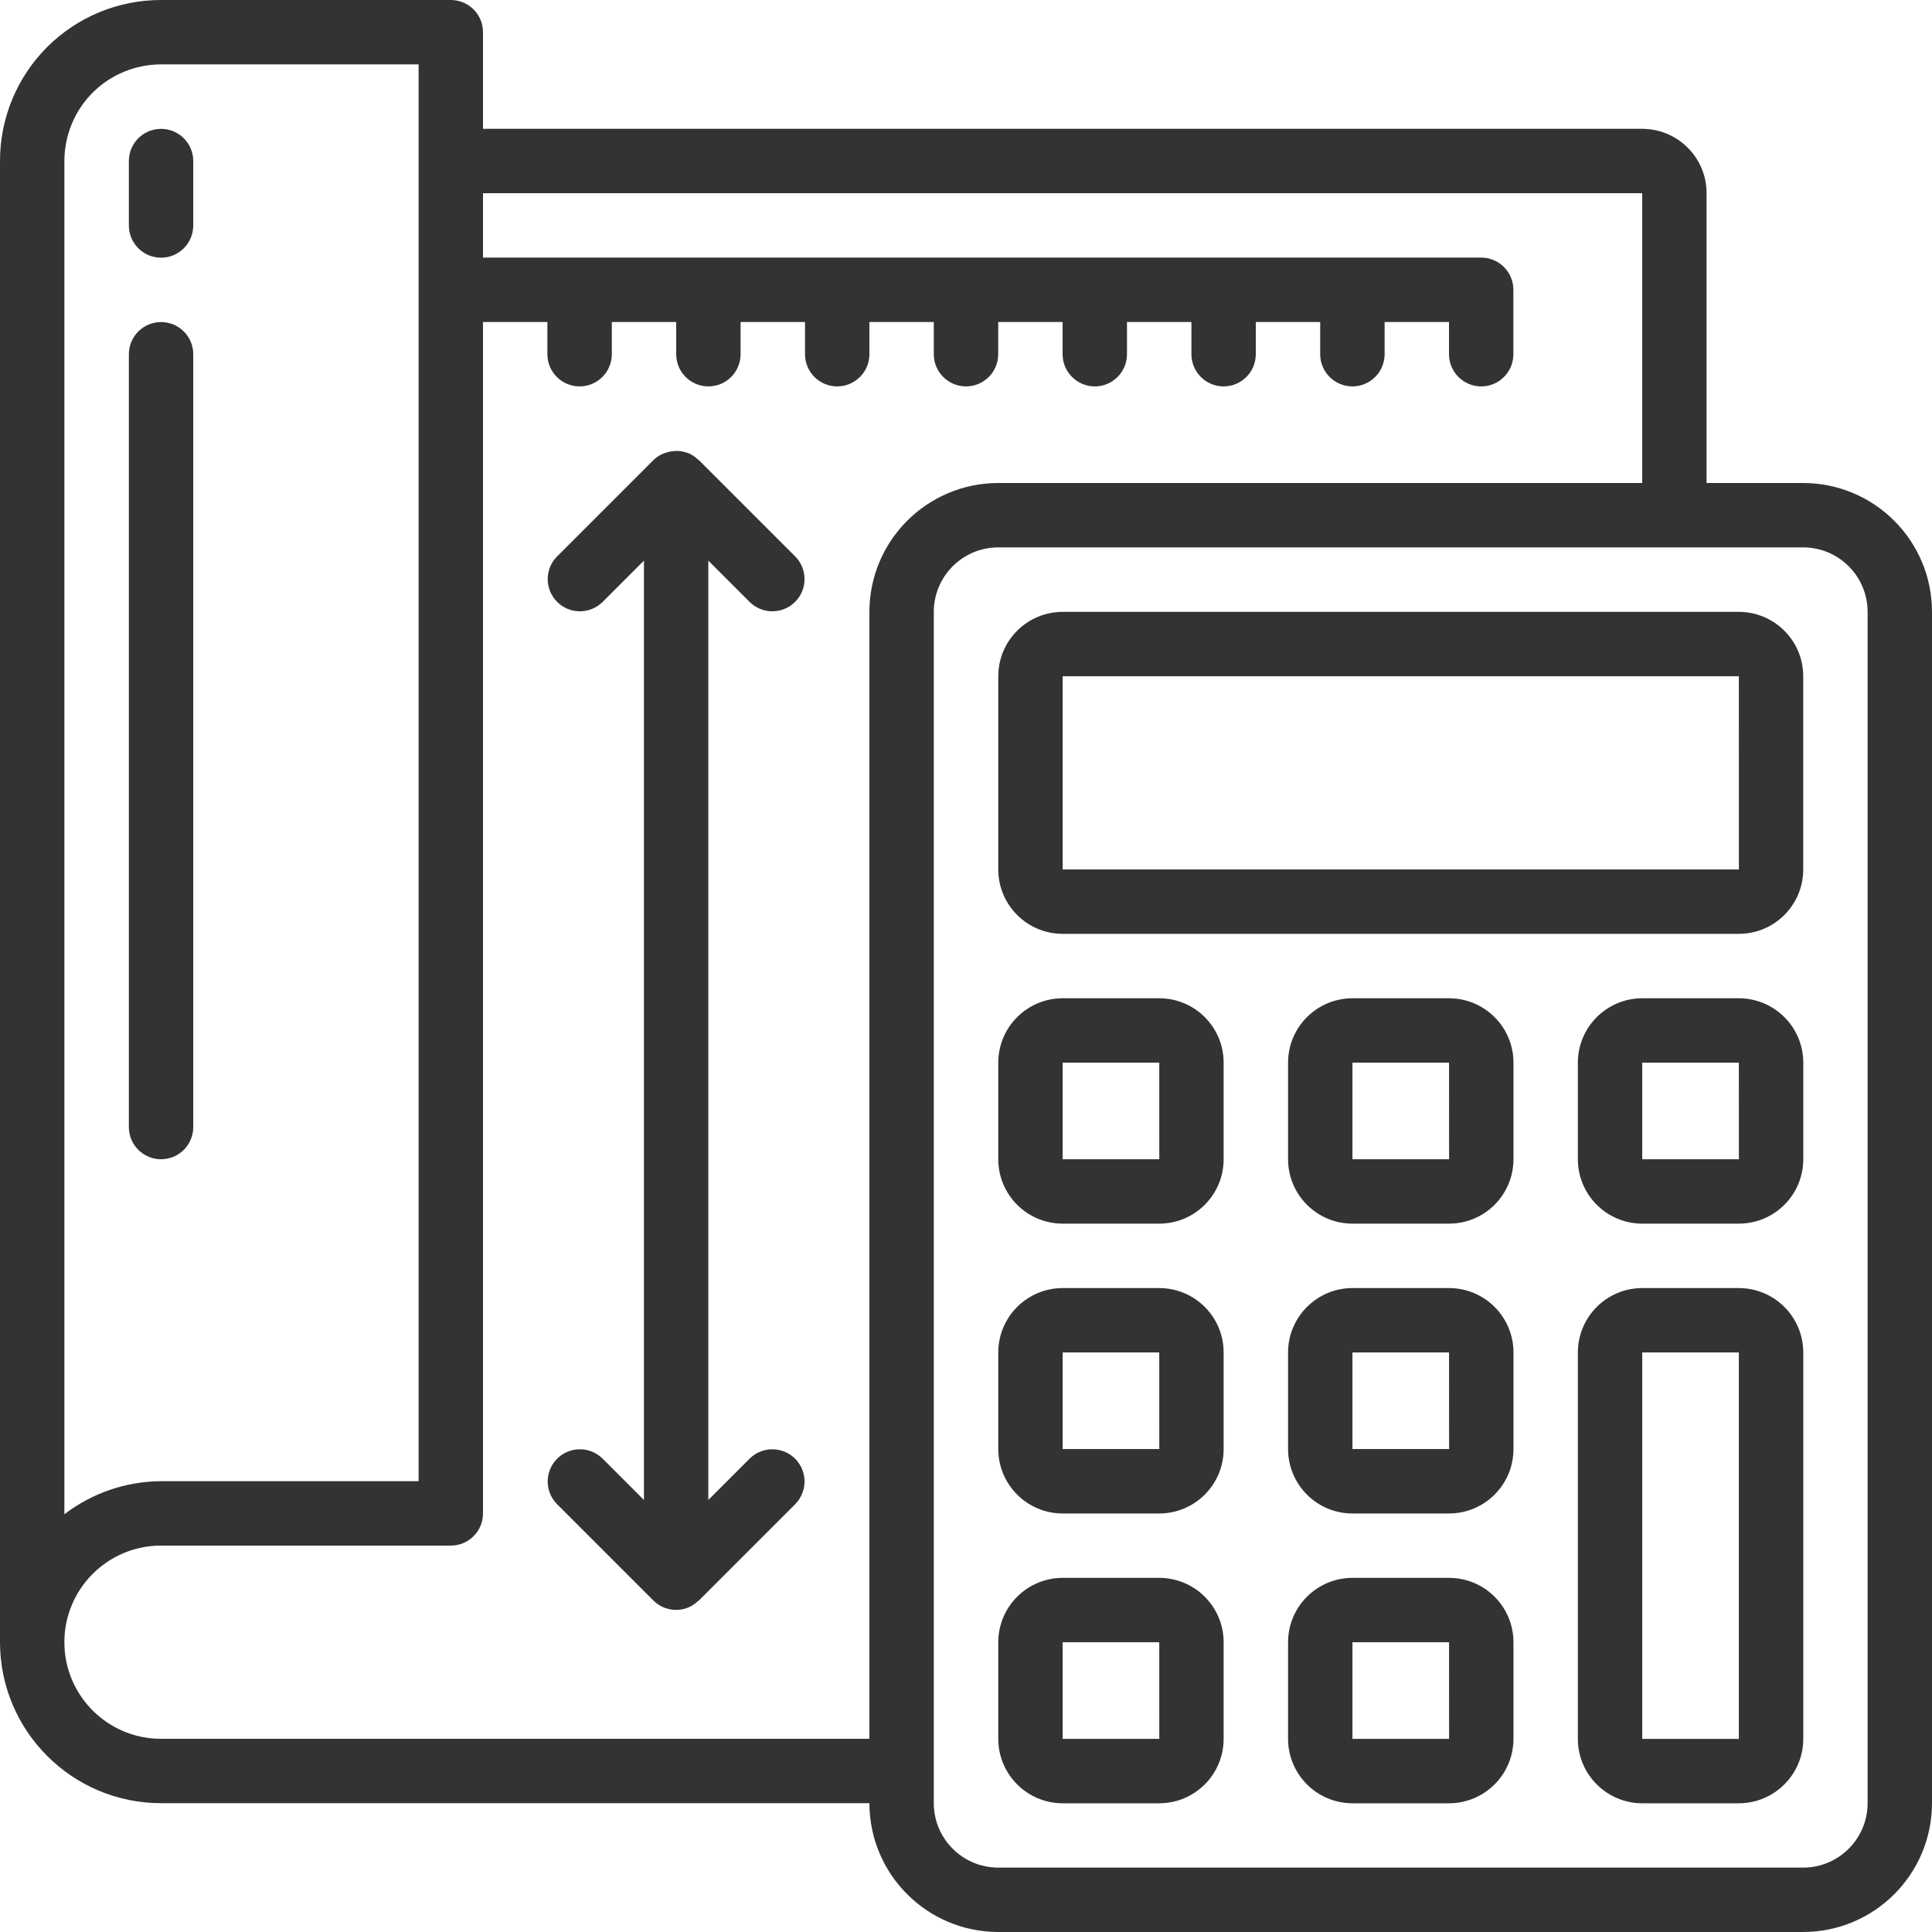
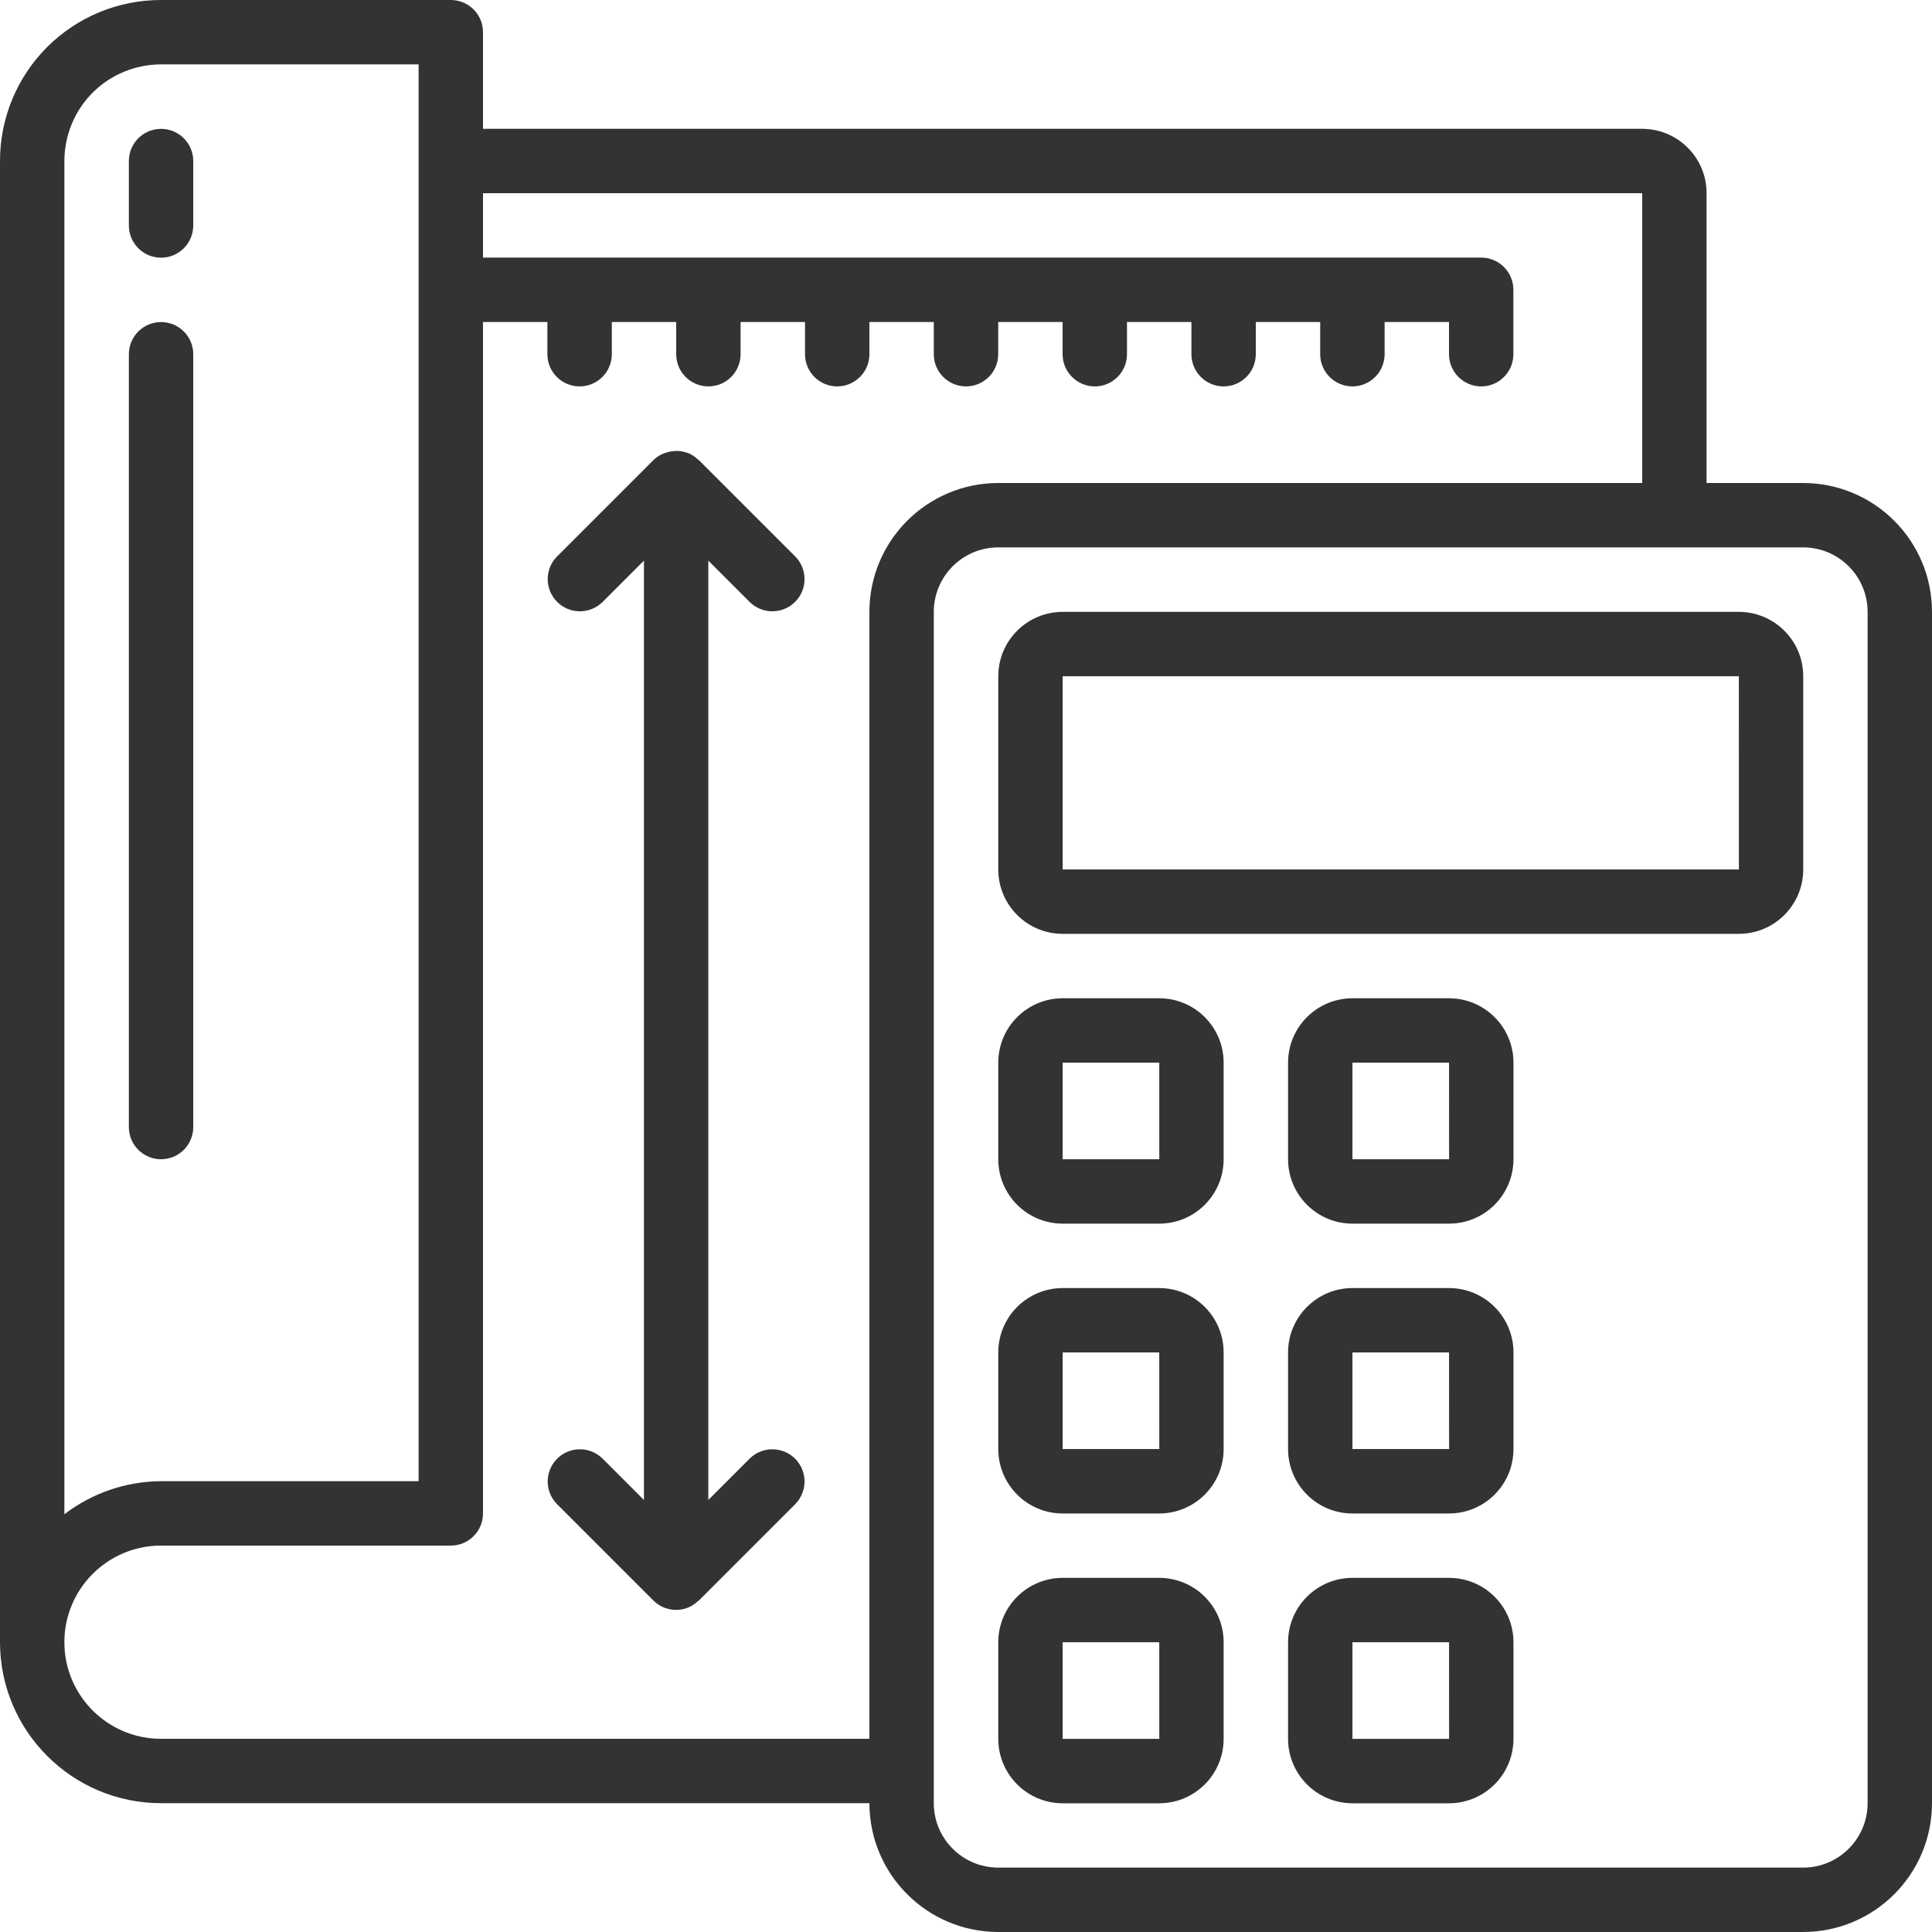
<svg xmlns="http://www.w3.org/2000/svg" width="40" height="40" viewBox="0 0 40 40" fill="none">
  <path d="M37.333 10H35.333V4C35.333 3.264 34.736 2.668 34 2.667H10V0.667C10 0.298 9.702 1.78677e-06 9.333 1.78677e-06H3.333C2.449 -0.001 1.601 0.35 0.975 0.975C0.35 1.601 -0.001 2.449 1.78677e-06 3.333V34C0.002 35.84 1.493 37.331 3.333 37.333H18C18.002 38.806 19.195 39.998 20.667 40H37.333C38.806 39.998 39.998 38.806 40 37.333V12.667C39.998 11.194 38.806 10.002 37.333 10V10ZM1.915 1.921C2.291 1.545 2.802 1.334 3.333 1.333H8.667V30.667H3.333C2.61 30.67 1.907 30.911 1.333 31.351V3.333C1.334 2.805 1.542 2.297 1.915 1.921V1.921ZM11.333 36H3.333C2.229 36 1.333 35.105 1.333 34C1.333 32.895 2.229 32 3.333 32H9.333C9.702 32 10 31.702 10 31.333V6.667H11.333V7.333C11.333 7.701 11.632 8 12 8C12.368 8 12.667 7.701 12.667 7.333V6.667H14V7.333C14 7.701 14.298 8 14.667 8C15.035 8 15.333 7.701 15.333 7.333V6.667H16.667V7.333C16.667 7.701 16.965 8 17.333 8C17.701 8 18 7.701 18 7.333V6.667H19.333V7.333C19.333 7.701 19.632 8 20 8C20.368 8 20.667 7.701 20.667 7.333V6.667H22V7.333C22 7.701 22.299 8 22.667 8C23.035 8 23.333 7.701 23.333 7.333V6.667H24.667V7.333C24.667 7.701 24.965 8 25.333 8C25.702 8 26 7.701 26 7.333V6.667H27.333V7.333C27.333 7.701 27.632 8 28 8C28.368 8 28.667 7.701 28.667 7.333V6.667H30V7.333C30 7.701 30.299 8 30.667 8C31.035 8 31.333 7.701 31.333 7.333V6C31.333 5.632 31.035 5.333 30.667 5.333H10V4H34V10H20.667C19.195 10.002 18.002 11.194 18 12.667V36H11.333ZM38.667 37.333C38.666 38.069 38.069 38.666 37.333 38.667H20.667C19.931 38.666 19.334 38.069 19.333 37.333V12.667C19.334 11.931 19.931 11.334 20.667 11.333H37.333C38.069 11.334 38.666 11.931 38.667 12.667V37.333Z" fill="#333333" />
  <path d="M36.001 12.668H22.001C21.265 12.669 20.669 13.265 20.668 14.001V18.001C20.669 18.737 21.265 19.334 22.001 19.334H36.001C36.737 19.334 37.334 18.737 37.334 18.001V14.001C37.334 13.265 36.737 12.669 36.001 12.668V12.668ZM22.001 18.001V14.001H36.001L36.002 18.001H22.001Z" fill="#333333" />
  <path d="M24.001 20.668H22.001C21.265 20.669 20.669 21.265 20.668 22.001V24.001C20.669 24.737 21.265 25.334 22.001 25.334H24.001C24.737 25.334 25.334 24.737 25.334 24.001V22.001C25.334 21.265 24.737 20.669 24.001 20.668V20.668ZM22.001 24.001V22.001H24.001L24.002 24.001H22.001Z" fill="#333333" />
  <path d="M30.001 20.668H28.001C27.265 20.669 26.669 21.265 26.668 22.001V24.001C26.669 24.737 27.265 25.334 28.001 25.334H30.001C30.738 25.334 31.334 24.737 31.335 24.001V22.001C31.334 21.265 30.738 20.669 30.001 20.668V20.668ZM28.001 24.001V22.001H30.001L30.002 24.001H28.001Z" fill="#333333" />
-   <path d="M36.001 20.668H34.001C33.265 20.669 32.669 21.265 32.668 22.001V24.001C32.669 24.737 33.265 25.334 34.001 25.334H36.001C36.737 25.334 37.334 24.737 37.335 24.001V22.001C37.334 21.265 36.737 20.669 36.001 20.668V20.668ZM34.001 24.001V22.001H36.001L36.002 24.001H34.001Z" fill="#333333" />
  <path d="M24.001 26.668H22.001C21.265 26.669 20.669 27.265 20.668 28.001V30.001C20.669 30.738 21.265 31.334 22.001 31.335H24.001C24.737 31.334 25.334 30.738 25.334 30.001V28.001C25.334 27.265 24.737 26.669 24.001 26.668V26.668ZM22.001 30.001V28.001H24.001L24.002 30.001H22.001Z" fill="#333333" />
-   <path d="M30.001 26.668H28.001C27.265 26.669 26.669 27.265 26.668 28.001V30.001C26.669 30.738 27.265 31.334 28.001 31.335H30.001C30.738 31.334 31.334 30.738 31.335 30.001V28.001C31.334 27.265 30.738 26.669 30.001 26.668ZM28.001 30.001V28.001H30.001L30.002 30.001H28.001Z" fill="#333333" />
+   <path d="M30.001 26.668H28.001C27.265 26.669 26.669 27.265 26.668 28.001V30.001C26.669 30.738 27.265 31.334 28.001 31.335H30.001C30.738 31.334 31.334 30.738 31.335 30.001V28.001C31.334 27.265 30.738 26.669 30.001 26.668M28.001 30.001V28.001H30.001L30.002 30.001H28.001Z" fill="#333333" />
  <path d="M24.001 32.668H22.001C21.265 32.669 20.669 33.265 20.668 34.001V36.001C20.669 36.737 21.265 37.334 22.001 37.335H24.001C24.737 37.334 25.334 36.737 25.334 36.001V34.001C25.334 33.265 24.737 32.669 24.001 32.668V32.668ZM22.001 36.001V34.001H24.001L24.002 36.001H22.001Z" fill="#333333" />
  <path d="M30.001 32.668H28.001C27.265 32.669 26.669 33.265 26.668 34.001V36.001C26.669 36.737 27.265 37.334 28.001 37.335H30.001C30.738 37.334 31.334 36.737 31.335 36.001V34.001C31.334 33.265 30.738 32.669 30.001 32.668ZM28.001 36.001V34.001H30.001L30.002 36.001H28.001Z" fill="#333333" />
-   <path d="M36.001 26.668H34.001C33.265 26.669 32.669 27.265 32.668 28.001V36.002C32.669 36.737 33.265 37.334 34.001 37.335H36.001C36.737 37.334 37.334 36.737 37.335 36.002V28.001C37.334 27.265 36.737 26.669 36.001 26.668V26.668ZM36.001 36.002L34.001 36.002V28.001H36.001V36.002Z" fill="#333333" />
  <path d="M3.335 5.335C3.703 5.335 4.001 5.036 4.001 4.668V3.335C4.001 2.966 3.703 2.668 3.335 2.668C2.966 2.668 2.668 2.966 2.668 3.335V4.668C2.668 5.036 2.966 5.335 3.335 5.335Z" fill="#333333" />
  <path d="M3.335 24.001C3.703 24.001 4.001 23.703 4.001 23.335V7.335C4.001 6.966 3.703 6.668 3.335 6.668C2.966 6.668 2.668 6.966 2.668 7.335V23.335C2.668 23.703 2.966 24.001 3.335 24.001Z" fill="#333333" />
  <path d="M15.527 12.469C15.789 12.722 16.204 12.718 16.462 12.461C16.719 12.204 16.722 11.788 16.47 11.527L14.47 9.527C14.464 9.52 14.456 9.519 14.449 9.513C14.392 9.458 14.326 9.413 14.253 9.382L14.251 9.381C14.245 9.379 14.239 9.379 14.234 9.377C14.166 9.352 14.095 9.338 14.023 9.336C14.001 9.336 13.979 9.337 13.957 9.339C13.9 9.343 13.844 9.354 13.79 9.372C13.768 9.378 13.746 9.386 13.725 9.395C13.652 9.426 13.585 9.471 13.527 9.527L11.527 11.527C11.274 11.788 11.278 12.204 11.535 12.461C11.792 12.718 12.208 12.722 12.47 12.469L13.332 11.607V31.055L12.47 30.193C12.208 29.941 11.792 29.944 11.535 30.201C11.278 30.458 11.274 30.874 11.527 31.136L13.527 33.136C13.717 33.326 14.003 33.383 14.252 33.281L14.253 33.28C14.326 33.249 14.392 33.205 14.449 33.15C14.456 33.144 14.464 33.142 14.47 33.136L16.47 31.136C16.722 30.874 16.719 30.458 16.462 30.201C16.204 29.944 15.789 29.941 15.527 30.193L14.665 31.055V11.607L15.527 12.469Z" fill="#333333" />
</svg>